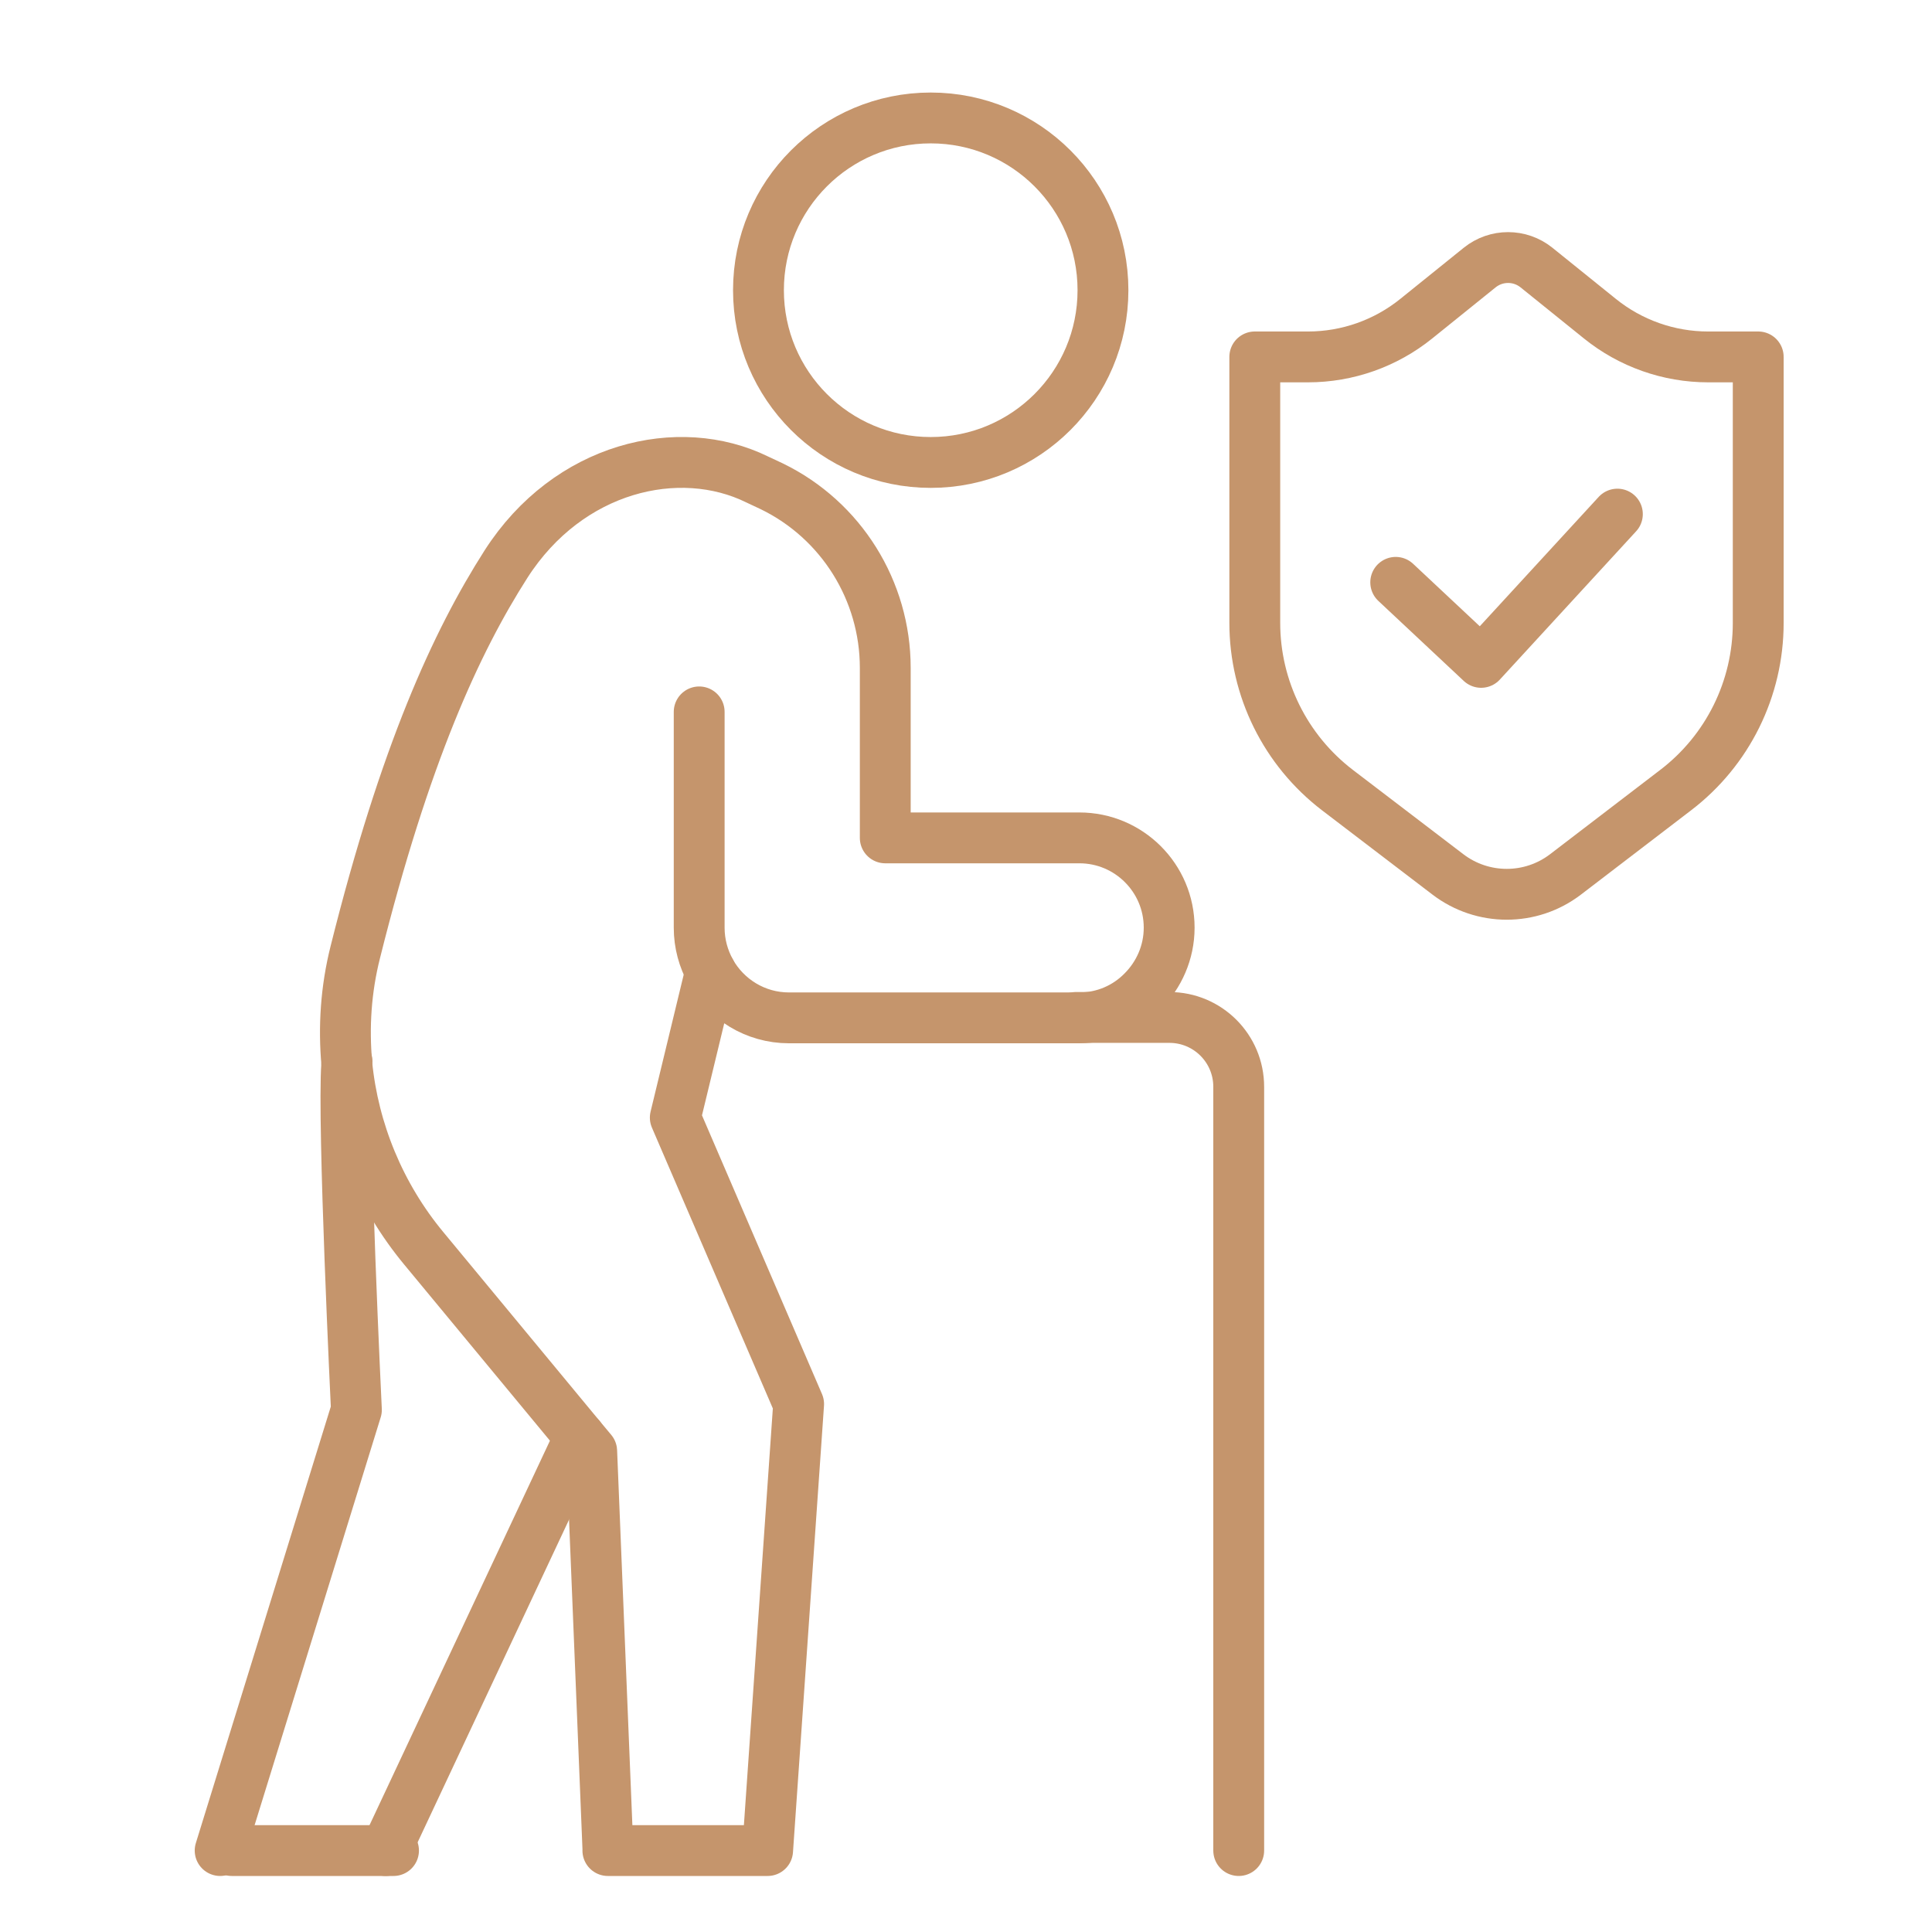
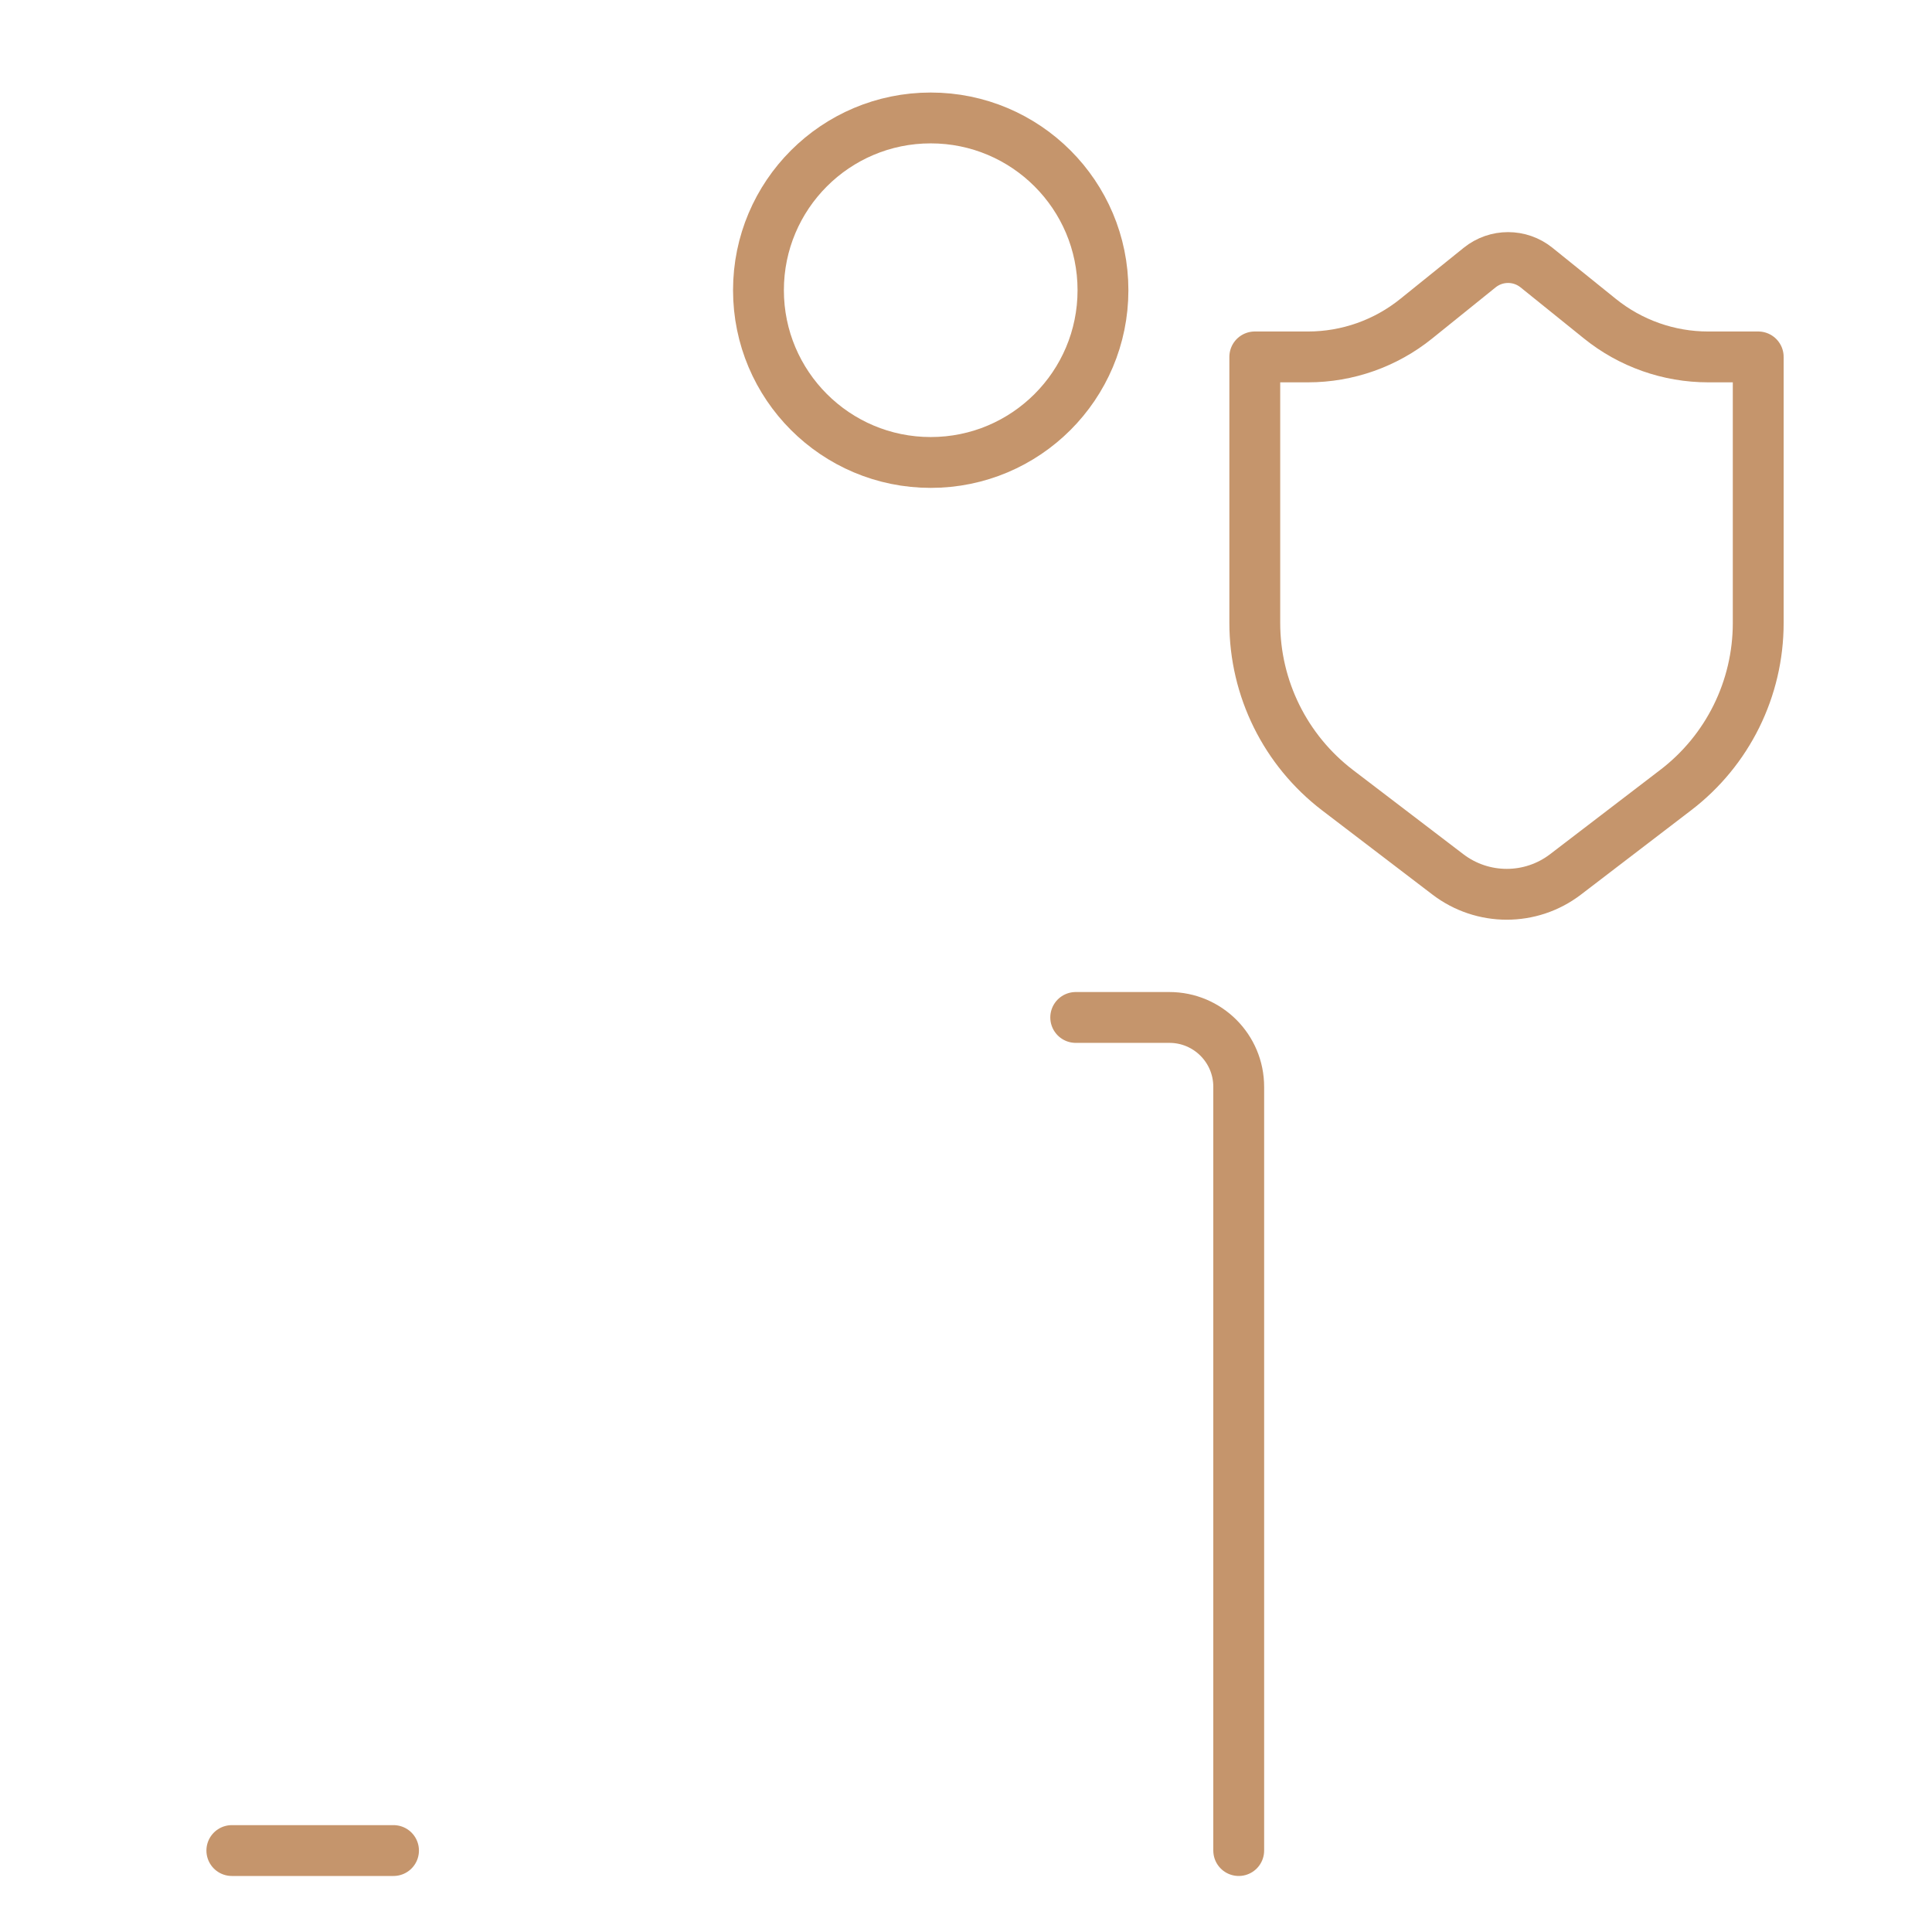
<svg xmlns="http://www.w3.org/2000/svg" id="Ebene_1" data-name="Ebene 1" viewBox="0 0 190 190">
  <defs>
    <style>
      .cls-1 {
        fill: none;
        stroke: #c5956c;
        stroke-linecap: round;
        stroke-linejoin: round;
        stroke-width: 5px;
      }
    </style>
  </defs>
  <g>
-     <path class="cls-1" d="M34.13,104.4c0,.09-.03.15-.03.24v.03c-.42,5.72.95,33.98.95,33.98l-13.4,43.34" />
-     <line class="cls-1" x1="57.02" y1="141.31" x2="37.93" y2="181.99" />
    <circle class="cls-1" cx="91.53" cy="28.54" r="16.94" />
-     <path class="cls-1" d="M68.76,70.01v21.23c0,1.57.42,3.05,1.13,4.33" />
-     <path class="cls-1" d="M59.78,181.99h15.71l3.05-43.91-12.13-28.17,3.47-14.35c1.51,2.7,4.39,4.54,7.71,4.54h28.55c2.43,0,4.63-.98,6.23-2.61,1.6-1.6,2.61-3.82,2.61-6.26,0-4.89-3.97-8.83-8.83-8.83h-19.09v-16.72c0-7.59-4.33-14.53-11.15-17.85l-1.45-.68c-7.68-3.77-18.56-1.25-24.7,8.33-4.89,7.65-9.96,18.71-14.82,38.16-.92,3.65-1.16,7.35-.83,11v.03c.65,6.55,3.26,12.9,7.56,18.09l15.36,18.56,1.16,1.39,1.6,39.28Z" />
    <line class="cls-1" x1="38.7" y1="181.99" x2="22.8" y2="181.99" />
    <path class="cls-1" d="M105.79,100.06h9.21c3.77,0,6.82,3.05,6.82,6.82v75.11" />
  </g>
  <g>
    <path class="cls-1" d="M172.91,35.11v26.16c0,6.45-3,12.53-8.13,16.44l-10.82,8.28c-3.41,2.61-8.15,2.61-11.57,0l-10.85-8.28c-5.13-3.92-8.14-10-8.14-16.46v-26.15h5.24c3.87,0,7.63-1.33,10.64-3.76l6.24-5.03c1.63-1.31,3.95-1.31,5.58,0l6.24,5.03c3.01,2.43,6.77,3.76,10.64,3.76h4.93Z" />
-     <polyline class="cls-1" points="137.26 57.27 145.66 65.14 159.06 50.56" />
  </g>
</svg>